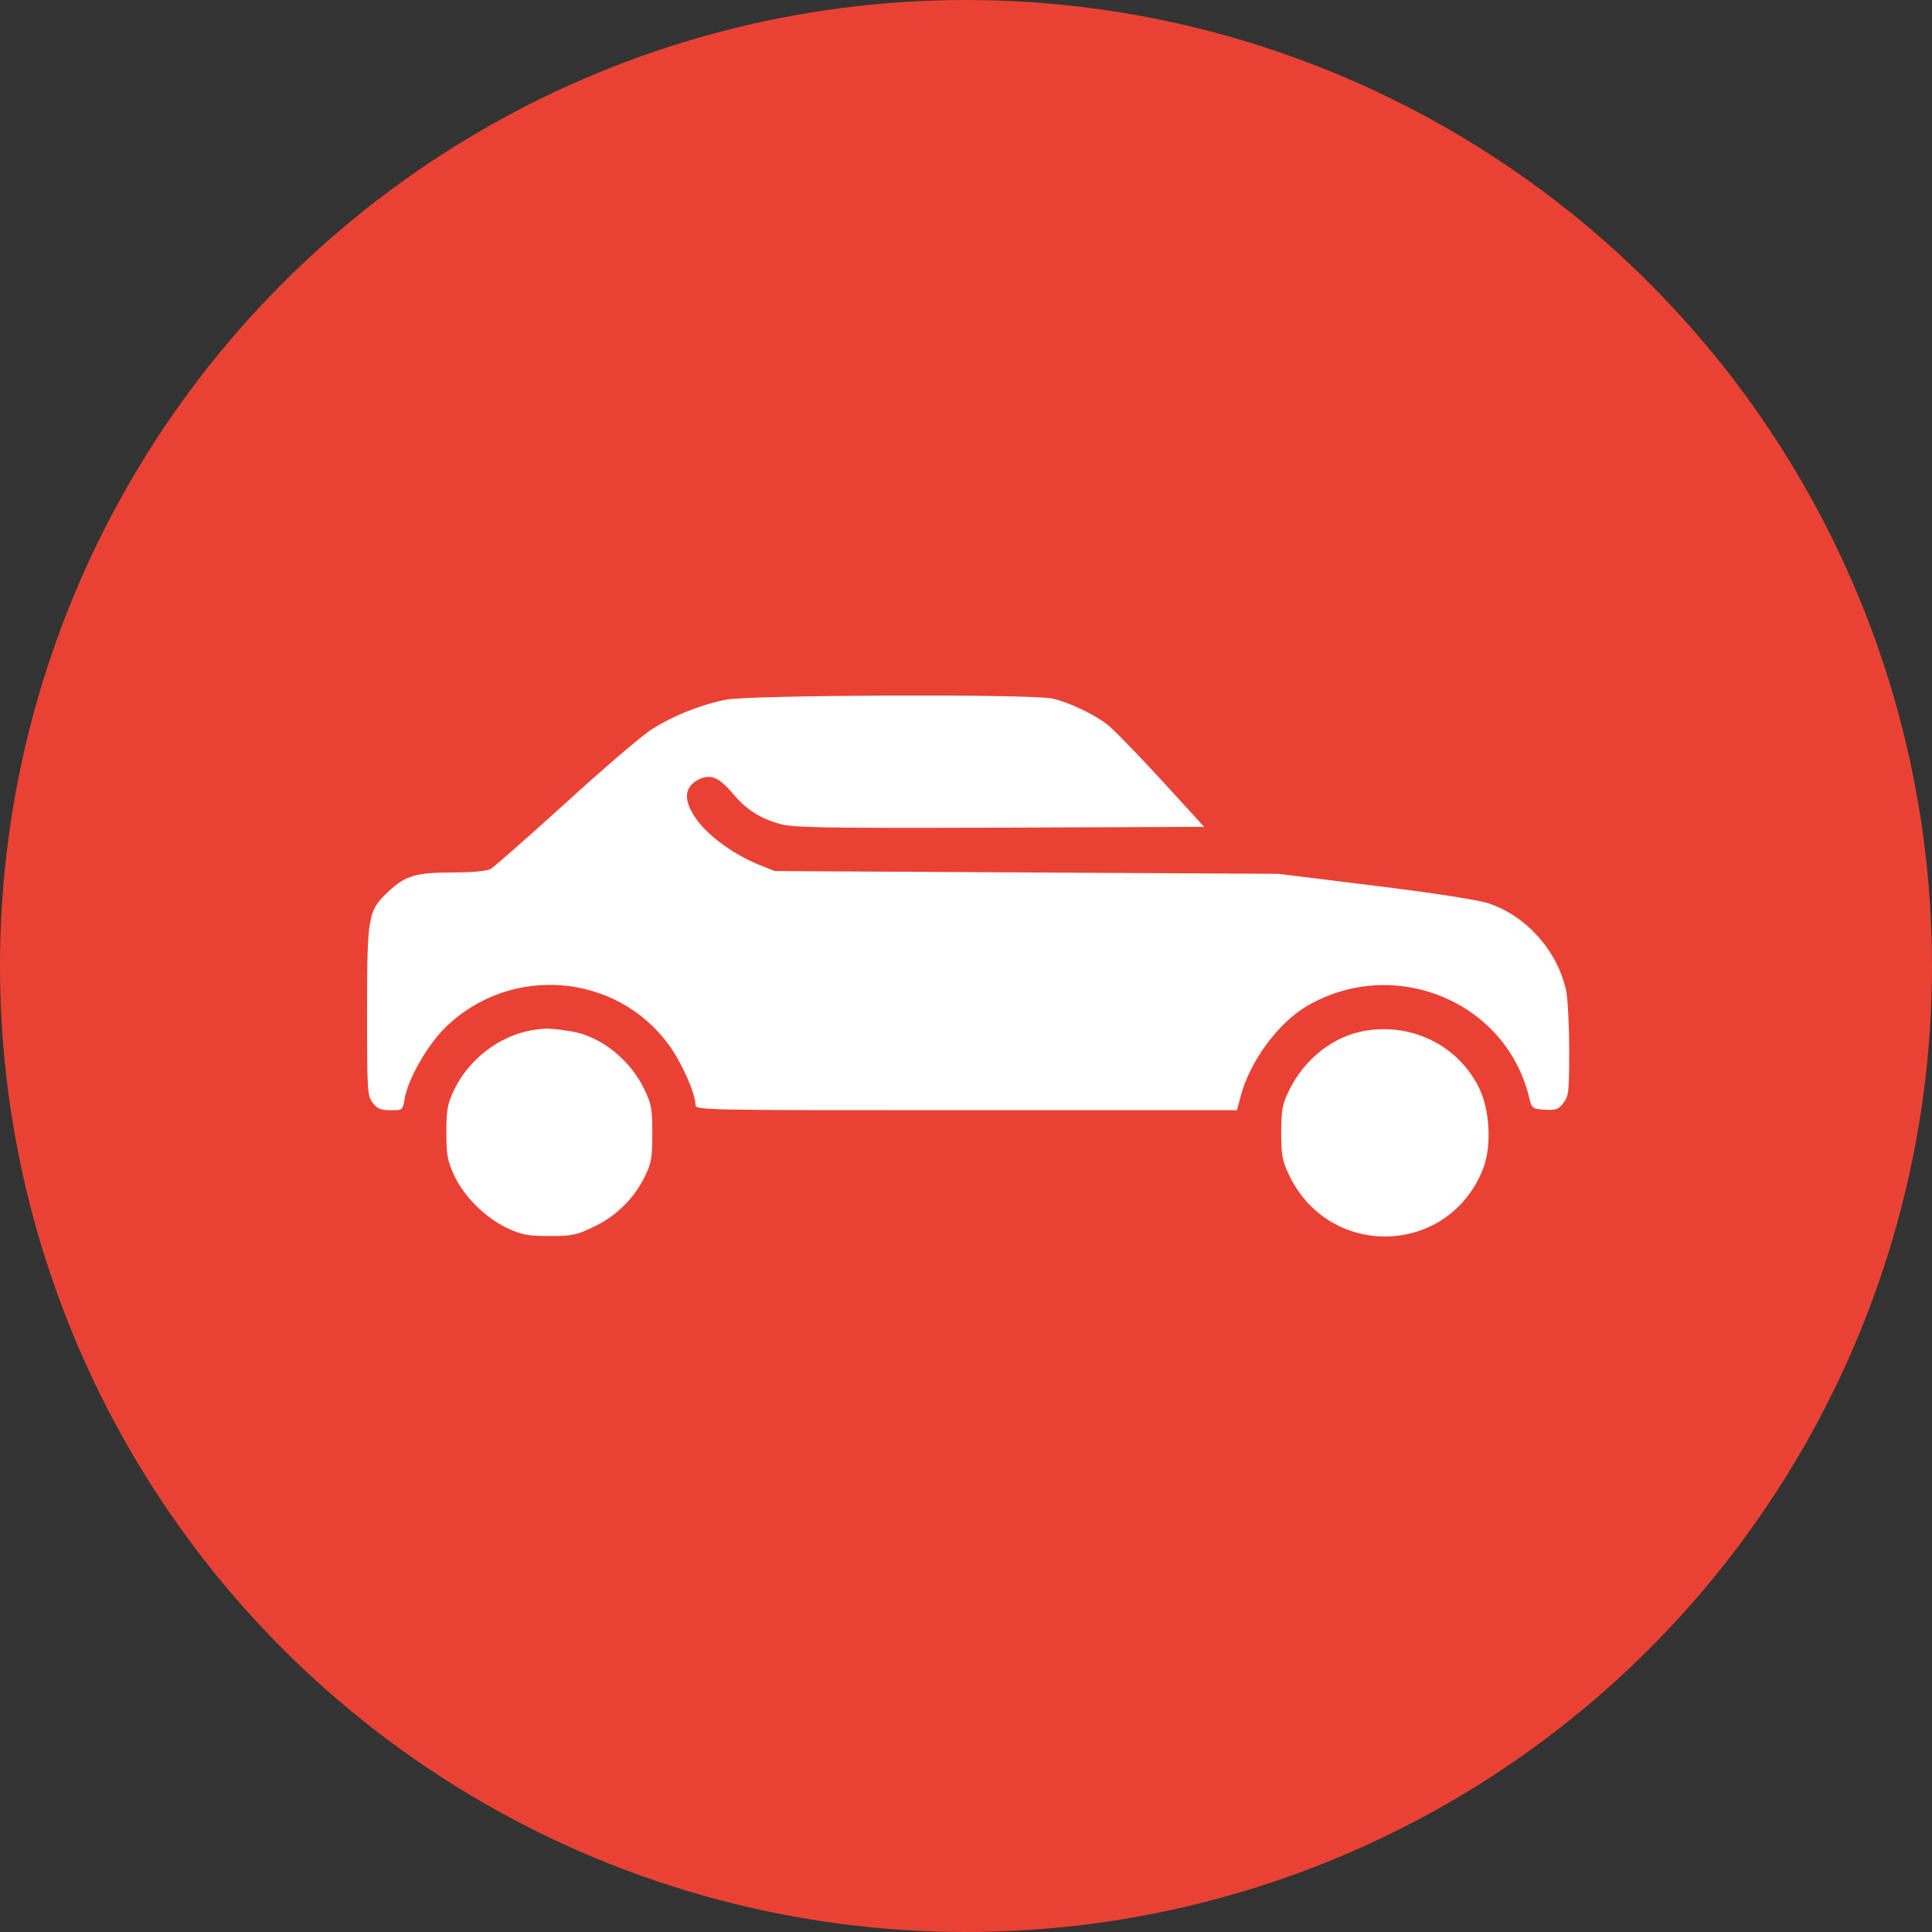
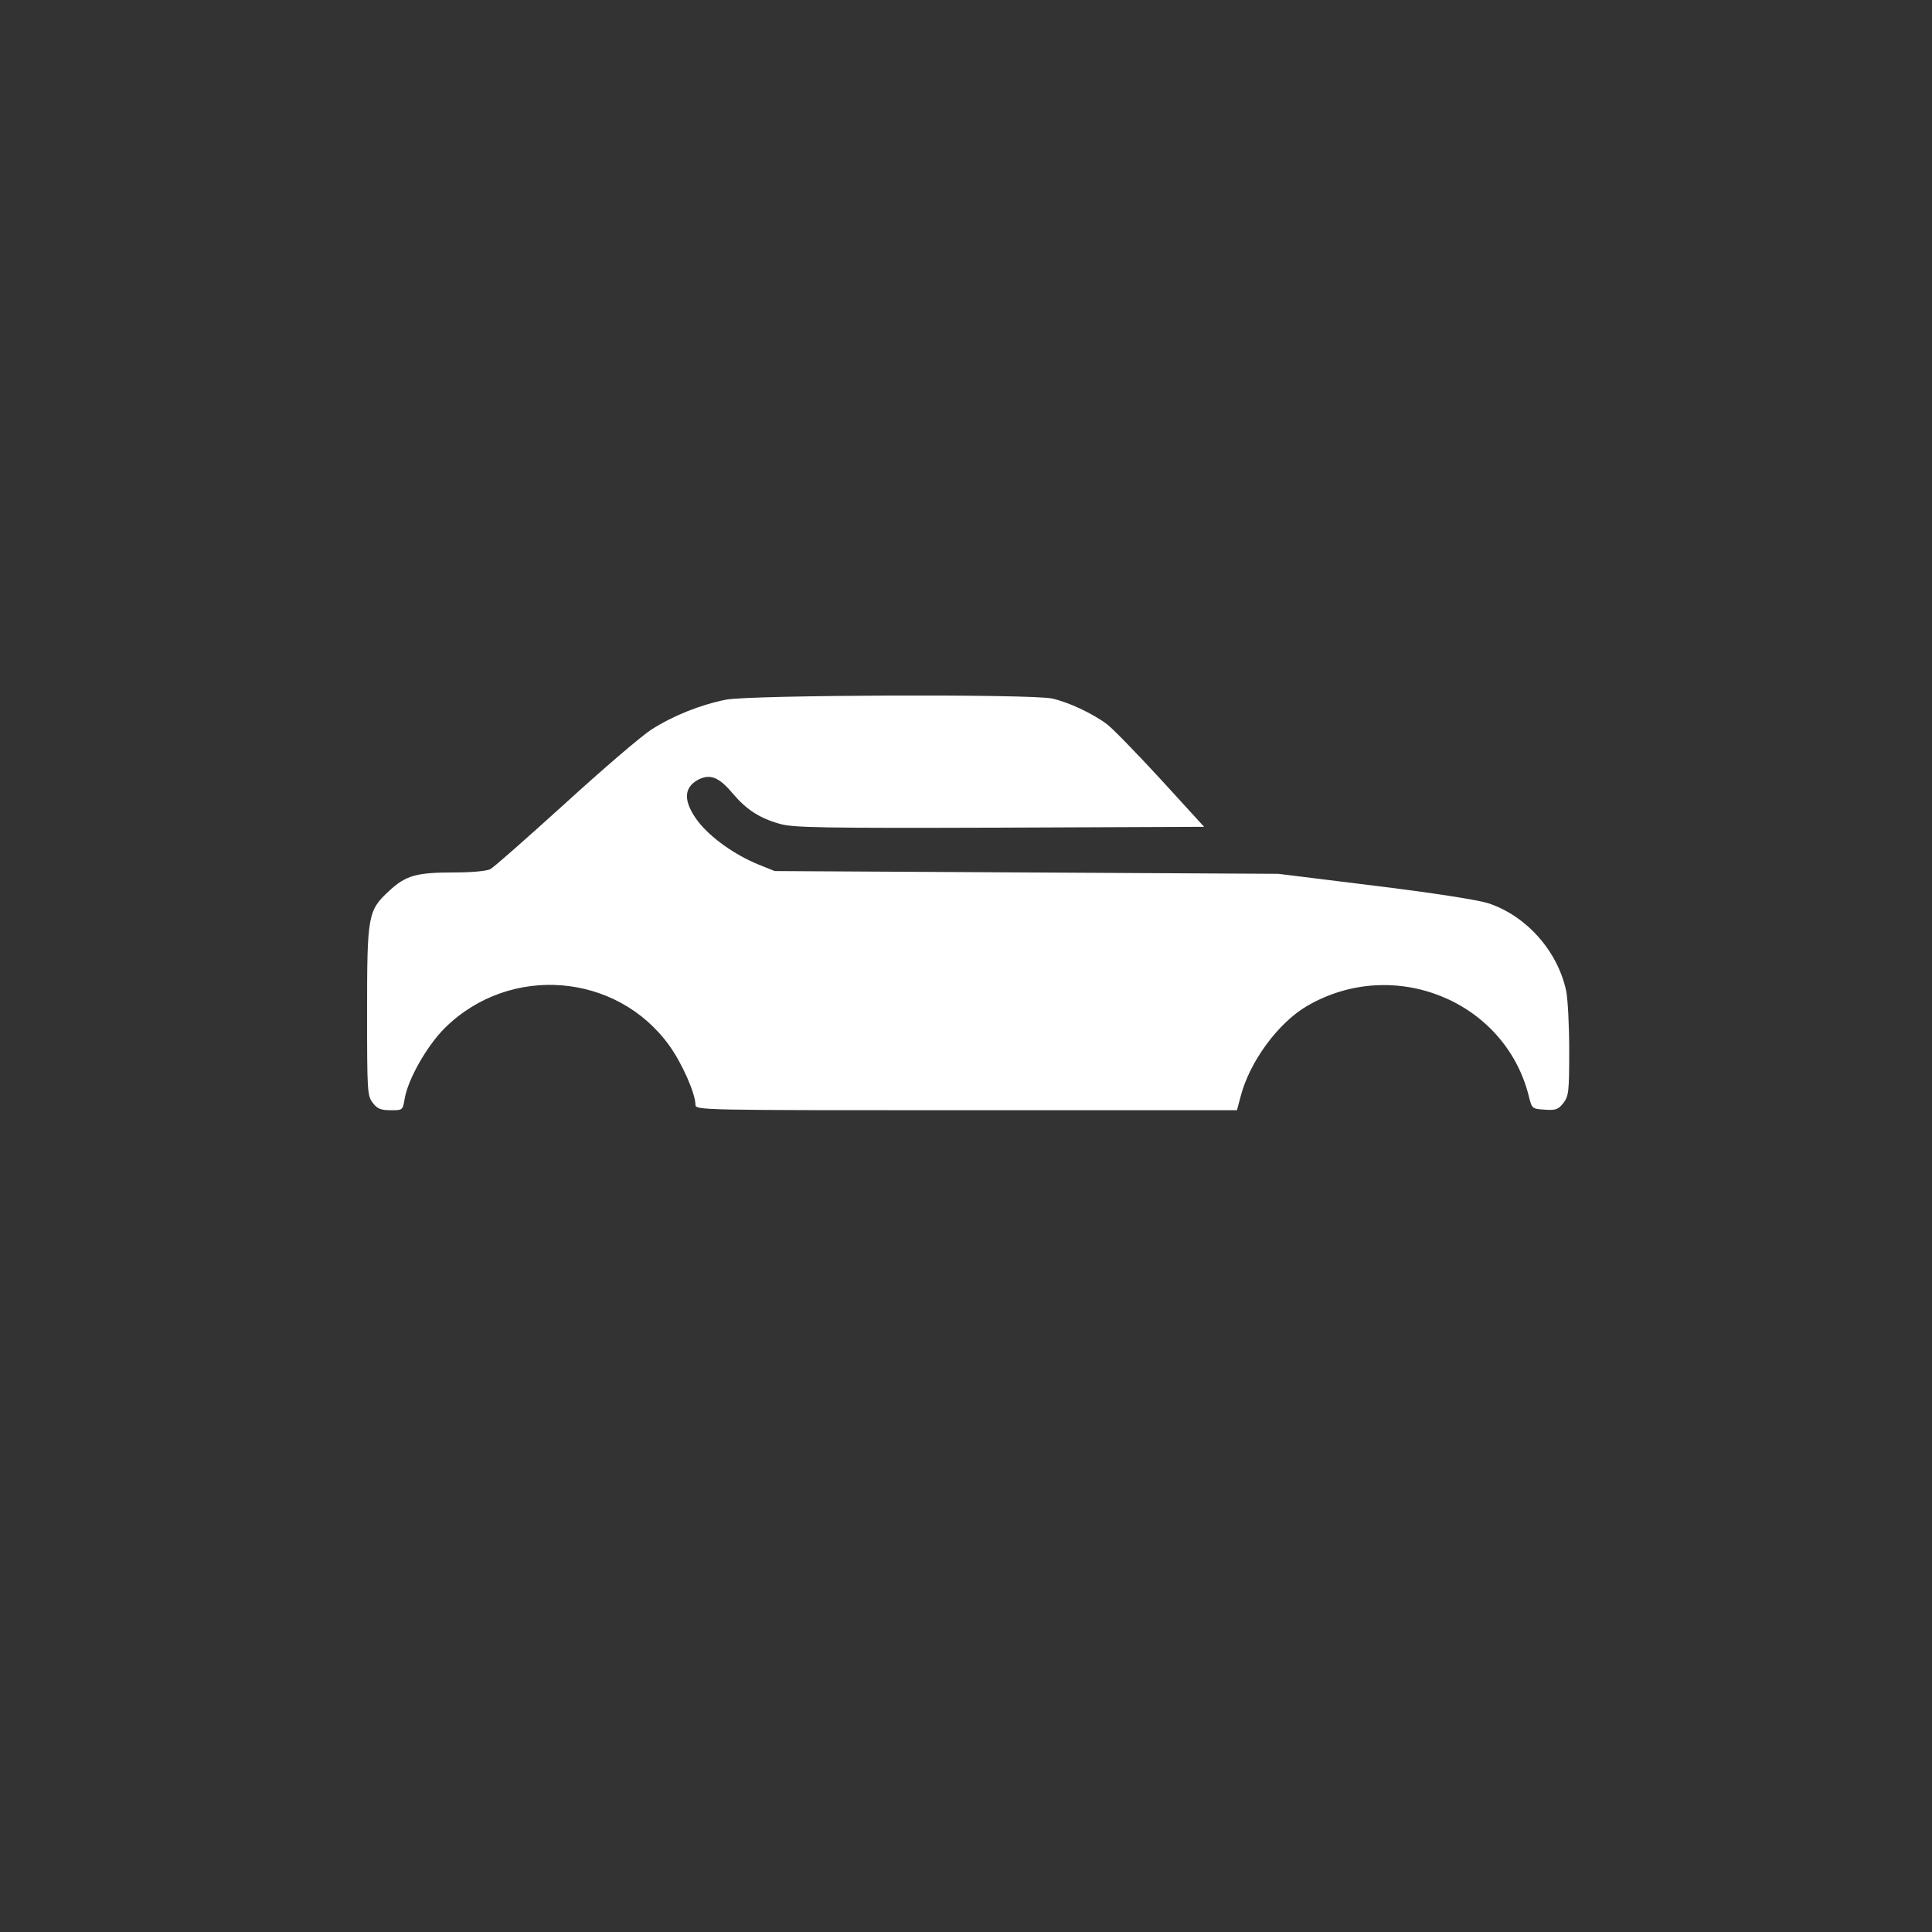
<svg xmlns="http://www.w3.org/2000/svg" width="100" height="100" viewBox="0 0 100 100" fill="none">
  <rect x="0" y="0" width="100" height="100" fill="#333333" stroke="none" />
-   <circle cx="50" cy="50" r="50" fill="#E94234" />
  <path d="M37.58 36.214C36.226 36.486 34.844 37.044 33.72 37.759C33.187 38.103 31.171 39.834 29.226 41.609C27.282 43.369 25.553 44.9 25.381 44.986C25.193 45.086 24.416 45.158 23.508 45.158C21.535 45.158 21.002 45.315 20.138 46.116C19.043 47.132 19 47.361 19 52.384C19 56.549 19.014 56.72 19.302 57.093C19.533 57.393 19.72 57.465 20.224 57.465C20.844 57.465 20.844 57.465 20.944 56.878C21.117 55.847 22.111 54.116 23.033 53.2C26.389 49.894 31.92 50.338 34.642 54.116C35.304 55.032 35.996 56.606 35.996 57.178C35.996 57.465 36.197 57.465 50.01 57.465H64.025L64.212 56.763C64.673 54.96 66.156 52.943 67.654 52.069C72.119 49.465 77.866 51.783 79.119 56.692C79.292 57.393 79.292 57.393 79.955 57.436C80.531 57.479 80.66 57.422 80.92 57.093C81.193 56.735 81.222 56.534 81.222 54.373C81.222 53.086 81.15 51.697 81.064 51.282C80.617 49.207 78.99 47.39 77.016 46.746C76.455 46.574 74.193 46.217 71.14 45.844L66.171 45.229L53.136 45.158L40.101 45.086L39.28 44.757C38.041 44.256 36.774 43.355 36.126 42.51C35.362 41.494 35.362 40.764 36.154 40.349C36.759 40.049 37.206 40.221 37.897 41.036C38.617 41.895 39.294 42.338 40.346 42.639C41.023 42.839 42.434 42.868 51.724 42.839L62.325 42.796L60.064 40.321C58.811 38.961 57.572 37.688 57.298 37.487C56.535 36.915 55.296 36.342 54.461 36.156C53.323 35.913 38.819 35.97 37.58 36.214Z" fill="white" />
-   <path d="M27.512 53.329C25.842 53.615 24.243 54.846 23.494 56.434C23.163 57.135 23.105 57.436 23.105 58.609C23.105 59.797 23.163 60.083 23.508 60.842C24.027 61.944 25.136 63.045 26.274 63.575C27.023 63.918 27.325 63.976 28.434 63.976C29.587 63.976 29.831 63.933 30.695 63.518C31.862 62.974 32.798 62.058 33.36 60.928C33.72 60.198 33.763 59.954 33.763 58.681C33.763 57.422 33.72 57.15 33.374 56.434C32.64 54.86 31.113 53.644 29.587 53.386C28.477 53.214 28.29 53.2 27.512 53.329Z" fill="white" />
-   <path d="M70.722 53.343C69.052 53.601 67.525 54.788 66.718 56.449C66.373 57.15 66.329 57.422 66.315 58.609C66.315 59.797 66.373 60.069 66.704 60.785C68.792 65.221 75.014 65.02 76.772 60.47C77.218 59.311 77.117 57.436 76.541 56.277C75.475 54.145 73.142 52.957 70.722 53.343Z" fill="white" />
</svg>